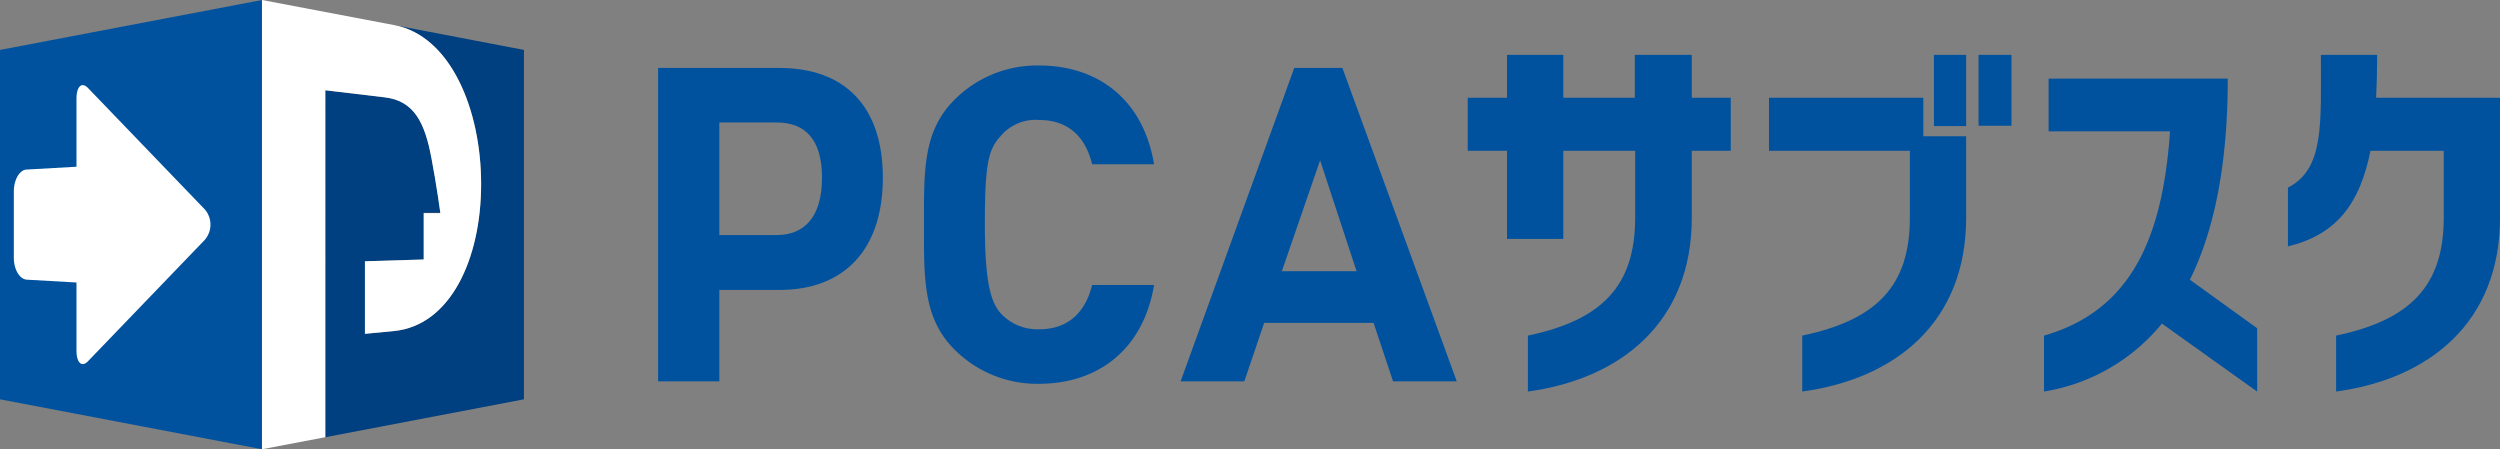
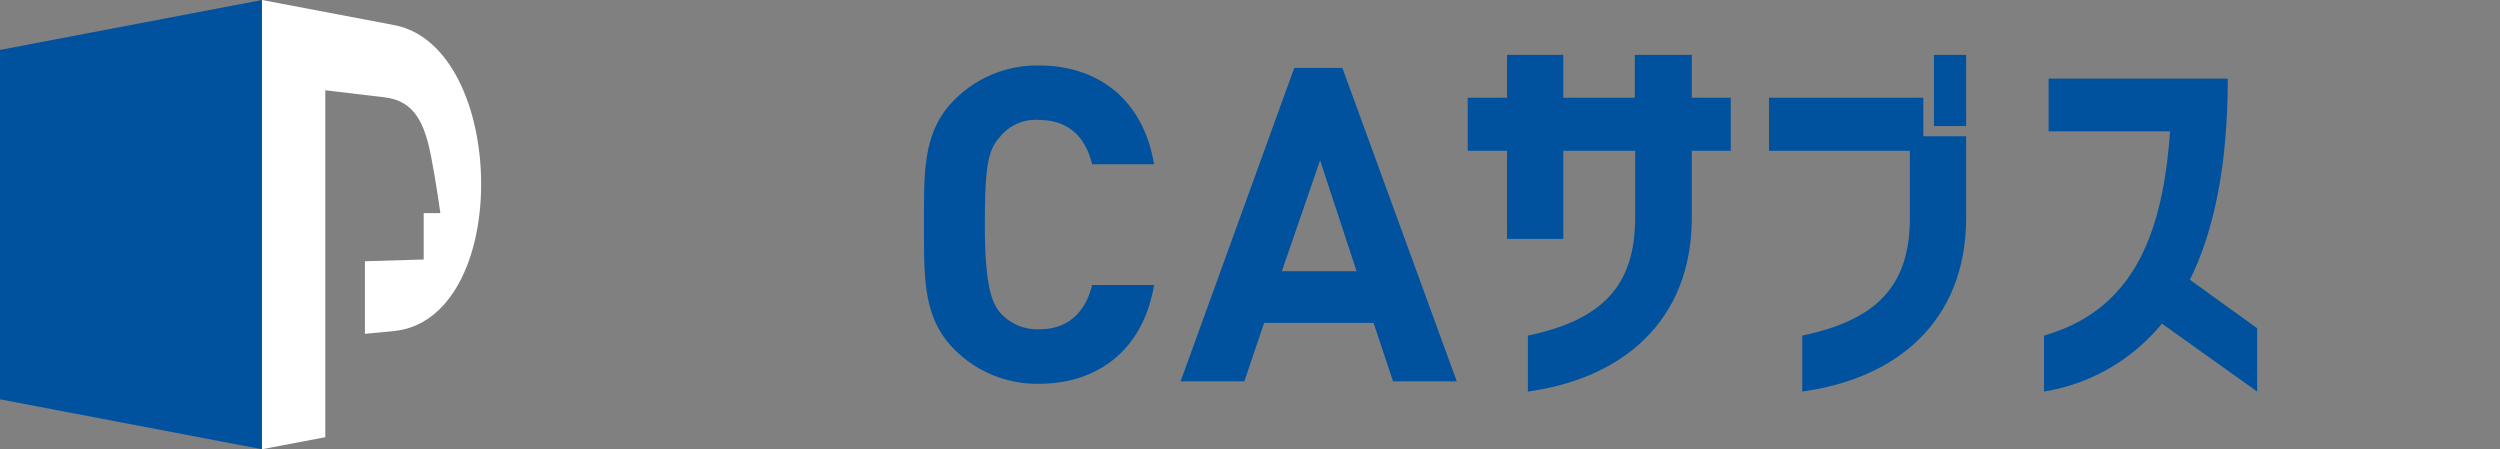
<svg xmlns="http://www.w3.org/2000/svg" id="_2022_logo_subsc" data-name="2022_logo_subsc" width="300" height="53.908" viewBox="0 0 300 53.908">
  <rect x="0" y="0" width="300" height="53.908" fill="#808080" stroke="none" />
  <path id="パス_11876" data-name="パス 11876" d="M599.448,22.2h-21.5v6.33h14.571c-.892,12.829-4.673,21.5-15.123,24.511v6.712A22.992,22.992,0,0,0,591.546,51.6l11.427,8.156v-7.6l-8.071-5.82C597.918,40.254,599.448,32.183,599.448,22.2Z" transform="translate(-332.115 -12.769)" fill="#00529f" />
-   <path id="パス_11877" data-name="パス 11877" d="M656.878,20.64c.085-1.572.127-3.271.127-5.14h-6.754c0,8.326.425,13.679-3.951,15.93v7.052c5.777-1.4,8.624-5.055,9.9-11.47h8.794v8.029c0,8.2-4.036,12.277-12.914,14.146V55.9c11.215-1.529,19.669-8.326,19.669-20.858V20.64Z" transform="translate(-371.746 -8.915)" fill="#00529f" />
  <path id="パス_11878" data-name="パス 11878" d="M441.49,15.5h-6.839v5.14H426.07V15.5h-6.754v5.14H414.6v6.372h4.715V37.59h6.754V27.012h8.624v8.029c0,8.2-3.993,12.277-12.872,14.146V55.9c11.172-1.529,19.669-8.326,19.669-20.858V27.012h4.673V20.64H441.49Z" transform="translate(-238.474 -8.915)" fill="#00529f" />
  <path id="パス_11879" data-name="パス 11879" d="M518.222,32.23V27.6H499.7v6.372h16.907V42c0,8.2-3.993,12.277-12.914,14.146v6.712C514.908,61.33,523.362,54.533,523.362,42V32.23Z" transform="translate(-287.423 -15.875)" fill="#00529f" />
  <path id="パス_11880" data-name="パス 11880" d="M550.166,24.039H546.3V15.5h3.866Z" transform="translate(-314.227 -8.915)" fill="#00529f" />
-   <rect id="長方形_3035" data-name="長方形 3035" width="3.951" height="8.505" transform="translate(237.426 6.585)" fill="#00529f" />
-   <path id="パス_11881" data-name="パス 11881" d="M200.471,19.2H185.9V56.8h7.349V45.836h7.222c7.774,0,12.4-4.843,12.4-13.466S208.245,19.2,200.471,19.2Zm-.34,20.051h-6.882V25.742h6.882c3.314,0,5.438,1.912,5.438,6.627S203.445,39.251,200.131,39.251Z" transform="translate(-106.928 -11.044)" fill="#00529f" />
  <path id="パス_11882" data-name="パス 11882" d="M274.848,25.039c3.7,0,5.607,2.294,6.33,5.31h7.434c-1.317-7.859-6.8-11.852-13.806-11.852a13.976,13.976,0,0,0-10.153,4.121C260.872,26.4,261,31.114,261,37.571s-.127,11.215,3.653,15a13.976,13.976,0,0,0,10.153,4.121c6.967,0,12.489-3.993,13.806-11.852h-7.434c-.722,2.974-2.634,5.31-6.33,5.31a5.976,5.976,0,0,1-4.673-1.954c-1.062-1.232-1.869-3.356-1.869-10.62s.425-9.006,1.869-10.578A5.453,5.453,0,0,1,274.848,25.039Z" transform="translate(-150.124 -10.638)" fill="#00529f" />
  <path id="パス_11883" data-name="パス 11883" d="M347.136,19.2,333.5,56.8h7.647l2.379-7.009h13.127l2.336,7.009h7.647L352.914,19.2ZM345.65,43.584l4.588-13.3,4.375,13.3Z" transform="translate(-191.826 -11.044)" fill="#00529f" />
  <path id="パス_11884" data-name="パス 11884" d="M31.436,53.908,0,47.918V5.99L31.436,0Z" fill="#00529f" />
-   <path id="パス_11885" data-name="パス 11885" d="M26.8,38.939,12.821,24.41c-.765-.807-1.4-.212-1.4,1.274v8.156l-5.99.34c-.85.042-1.529,1.232-1.529,2.634v7.944c0,1.4.68,2.549,1.529,2.634l5.99.34v8.156c0,1.487.637,2.082,1.4,1.274L26.8,42.634a2.8,2.8,0,0,0,0-3.7Z" transform="translate(-2.243 -13.832)" fill="#fff" />
-   <path id="パス_11886" data-name="パス 11886" d="M100.184,7.1c6.712,1.274,10.408,10.068,10.408,19.074s-3.7,16.95-10.408,17.63l-3.526.34V35.435l7.052-.212V29.615h2s-.467-3.441-1.062-6.542c-.807-4.291-2.082-6.882-5.607-7.307l-7.137-.85V56.548L115.732,52V10.074Z" transform="translate(-52.86 -4.084)" fill="#003f80" />
  <path id="パス_11887" data-name="パス 11887" d="M81.6,10.833l7.137.85c3.526.425,4.8,3.016,5.607,7.349.595,3.1,1.062,6.542,1.062,6.542h-2v5.565l-7.052.212v8.709l3.526-.34C96.6,39.04,100.3,31.1,100.3,22.09S96.6,4.291,89.888,3.016L74,0V53.908l7.6-1.444Z" transform="translate(-42.564)" fill="#fff" />
</svg>